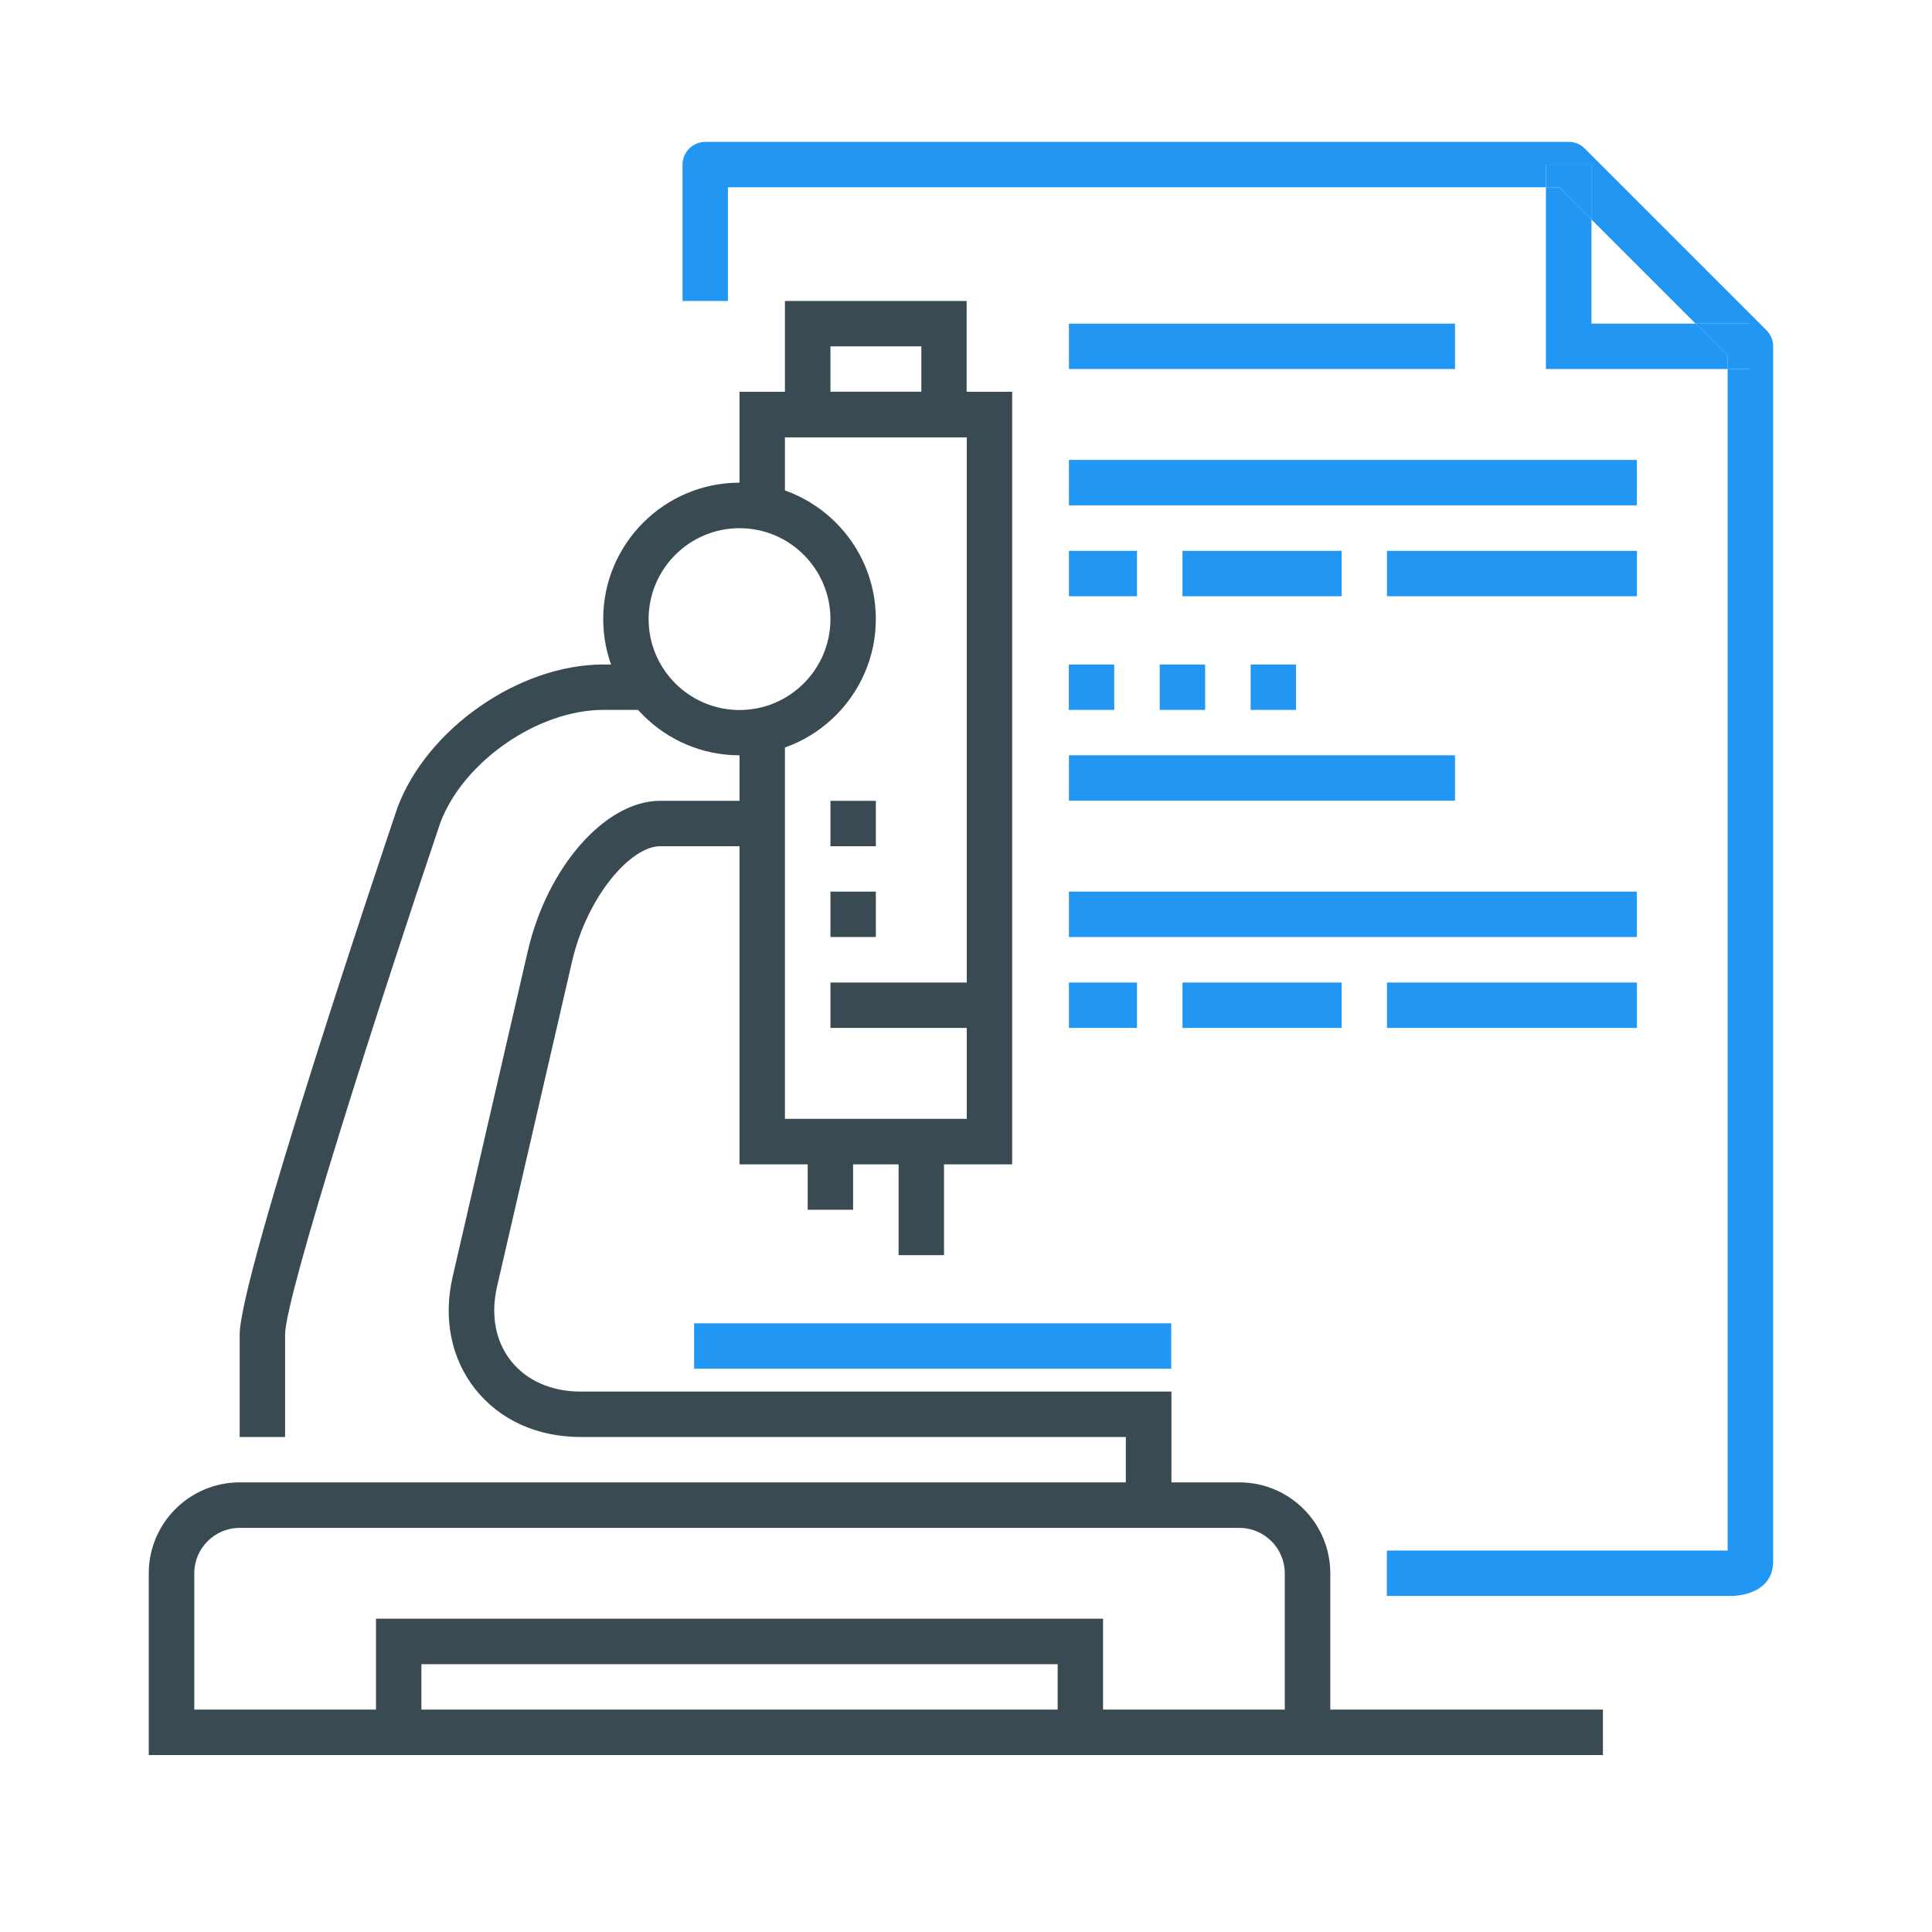
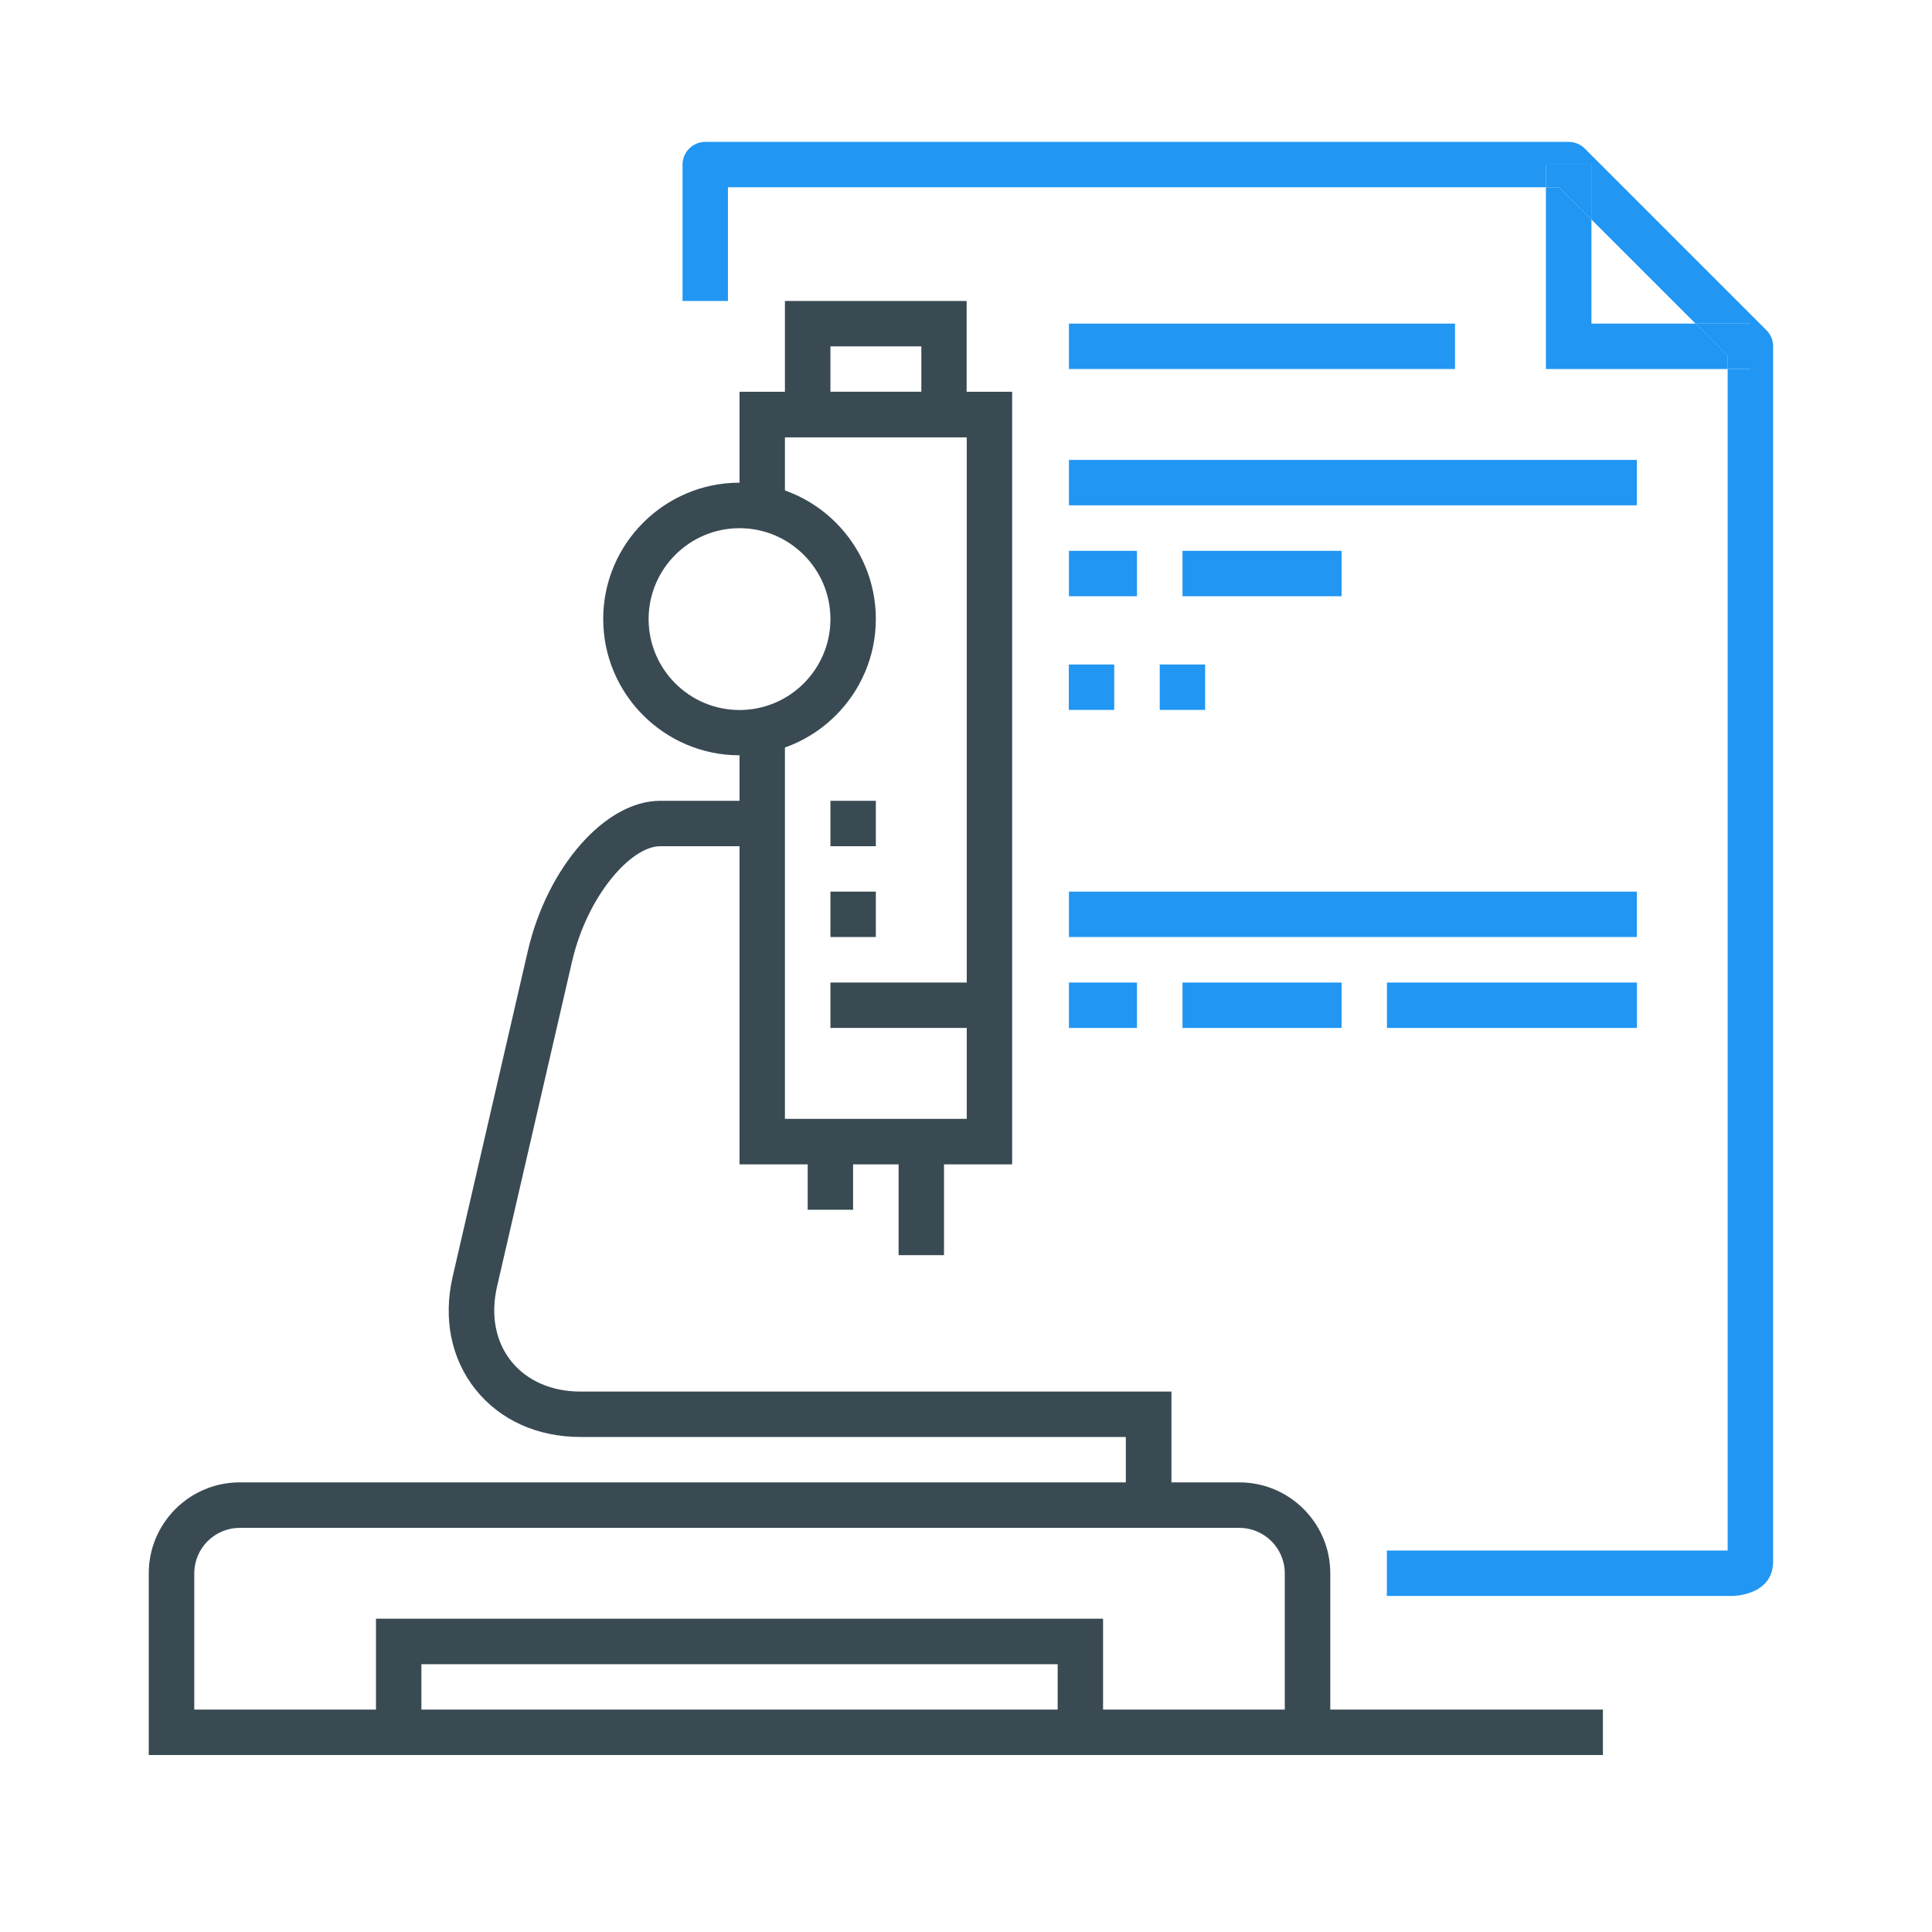
<svg xmlns="http://www.w3.org/2000/svg" version="1.1" id="icons" x="0px" y="0px" viewBox="0 0 180 180" style="enable-background:new 0 0 180 180;" xml:space="preserve">
  <style type="text/css">
	.st0{fill:#394A53;}
	.st1{fill:#2196F3;}
	.st2{fill:none;}
</style>
  <g>
    <polygon class="st0" points="102.77,161.4 98.54,161.4 98.54,155.05 39.26,155.05 39.26,161.4 35.03,161.4 35.03,150.81    102.77,150.81  " />
  </g>
  <g>
    <path class="st0" d="M149.34,163.51H13.86v-16.93c0-4.67,3.8-8.47,8.47-8.47h93.14c4.67,0,8.47,3.8,8.47,8.47v12.7h25.4V163.51z    M18.1,159.28H119.7v-12.7c0-2.33-1.9-4.23-4.23-4.23H22.33c-2.33,0-4.23,1.9-4.23,4.23V159.28z" />
  </g>
  <g>
    <path class="st0" d="M109.12,140.23h-4.23v-6.35h-50.8c-4.04,0-7.51-1.58-9.79-4.43c-2.27-2.86-3.03-6.6-2.12-10.53l6.99-30.29   c1.81-7.86,7.23-14.02,12.33-14.02h9.53v4.23h-9.53c-2.7,0-6.78,4.59-8.2,10.73l-6.99,30.29c-0.61,2.65-0.15,5.12,1.31,6.95   c1.46,1.83,3.76,2.84,6.48,2.84h55.04V140.23z" />
  </g>
  <g>
    <path class="st0" d="M68.9,70.37c-7,0-12.7-5.7-12.7-12.7s5.7-12.7,12.7-12.7c7,0,12.7,5.7,12.7,12.7S75.9,70.37,68.9,70.37z    M68.9,49.21c-4.67,0-8.47,3.8-8.47,8.47s3.8,8.47,8.47,8.47c4.67,0,8.47-3.8,8.47-8.47S73.57,49.21,68.9,49.21z" />
  </g>
  <g>
    <polygon class="st0" points="94.3,108.48 68.9,108.48 68.9,68.26 73.13,68.26 73.13,104.24 90.07,104.24 90.07,40.74 73.13,40.74    73.13,47.09 68.9,47.09 68.9,36.5 94.3,36.5  " />
  </g>
  <g>
-     <path class="st0" d="M26.56,133.88h-4.23v-9.53c0-5.43,13.2-44.66,14.7-49.11c2.77-7.38,11.35-13.33,19.17-13.33h4.23v4.23H56.2   c-6.09,0-13.04,4.82-15.18,10.52c-5.58,16.51-14.46,44.13-14.46,47.69V133.88z" />
-   </g>
+     </g>
  <g>
    <path class="st0" d="M90.07,40.74H73.13v-12.7h16.93V40.74z M77.37,36.5h8.47v-4.23h-8.47V36.5z" />
  </g>
  <g>
    <rect x="77.37" y="91.54" class="st0" width="14.82" height="4.23" />
  </g>
  <g>
-     <rect x="64.67" y="123.29" class="st1" width="44.45" height="4.23" />
-   </g>
+     </g>
  <g>
    <rect x="77.37" y="83.07" class="st0" width="4.23" height="4.23" />
  </g>
  <g>
    <rect x="77.37" y="74.61" class="st0" width="4.23" height="4.23" />
  </g>
  <g>
    <rect x="75.25" y="106.36" class="st0" width="4.23" height="6.35" />
  </g>
  <g>
    <rect x="83.72" y="106.36" class="st0" width="4.23" height="10.58" />
  </g>
  <polygon class="st2" points="157.98,30.15 148.27,20.44 148.27,30.15 " />
  <path class="st2" d="M124.98,55.55h-14.82v-4.23h14.82V55.55z M152.5,55.55h-23.29v-4.23h23.29V55.55z M80.53,25.92H76.3v-4.23h4.23  V25.92z M89,25.92h-4.23v-4.23H89V25.92z M97.46,25.92h-4.23v-4.23h4.23V25.92z" />
  <path class="st1" d="M164.58,30.77l-16.93-16.93c-0.4-0.4-0.93-0.62-1.5-0.62H65.71c-1.17,0-2.12,0.95-2.12,2.12v12.7h4.23V17.45  h76.21v-2.12h4.23v5.11l9.71,9.71h5.11v4.23h-2.12v110.08h-31.75v4.23h32.21c0,0,3.78,0,3.78-3.23v-1V32.27  C165.2,31.7,164.98,31.17,164.58,30.77z" />
  <polygon class="st1" points="160.97,34.38 160.97,33.14 157.98,30.15 148.27,30.15 148.27,20.44 145.27,17.45 144.03,17.45   144.03,34.38 " />
  <polygon class="st1" points="148.27,20.44 148.27,15.33 144.03,15.33 144.03,17.45 145.27,17.45 " />
  <polygon class="st1" points="160.97,34.38 163.09,34.38 163.09,30.15 157.98,30.15 160.97,33.14 " />
  <rect x="99.58" y="61.91" class="st1" width="4.23" height="4.23" />
  <rect x="108.05" y="61.91" class="st1" width="4.23" height="4.23" />
-   <rect x="116.52" y="61.91" class="st1" width="4.23" height="4.23" />
  <rect x="99.59" y="42.85" class="st1" width="52.91" height="4.23" />
-   <rect x="129.22" y="51.32" class="st1" width="23.29" height="4.23" />
  <rect x="110.17" y="51.32" class="st1" width="14.82" height="4.23" />
  <rect x="99.59" y="51.32" class="st1" width="6.34" height="4.23" />
  <rect x="99.59" y="30.15" class="st1" width="35.97" height="4.23" />
  <rect x="99.59" y="83.07" class="st1" width="52.91" height="4.23" />
  <rect x="129.22" y="91.54" class="st1" width="23.29" height="4.23" />
  <rect x="110.17" y="91.54" class="st1" width="14.82" height="4.23" />
  <rect x="99.59" y="91.54" class="st1" width="6.34" height="4.23" />
-   <rect x="99.59" y="70.37" class="st1" width="35.97" height="4.23" />
</svg>